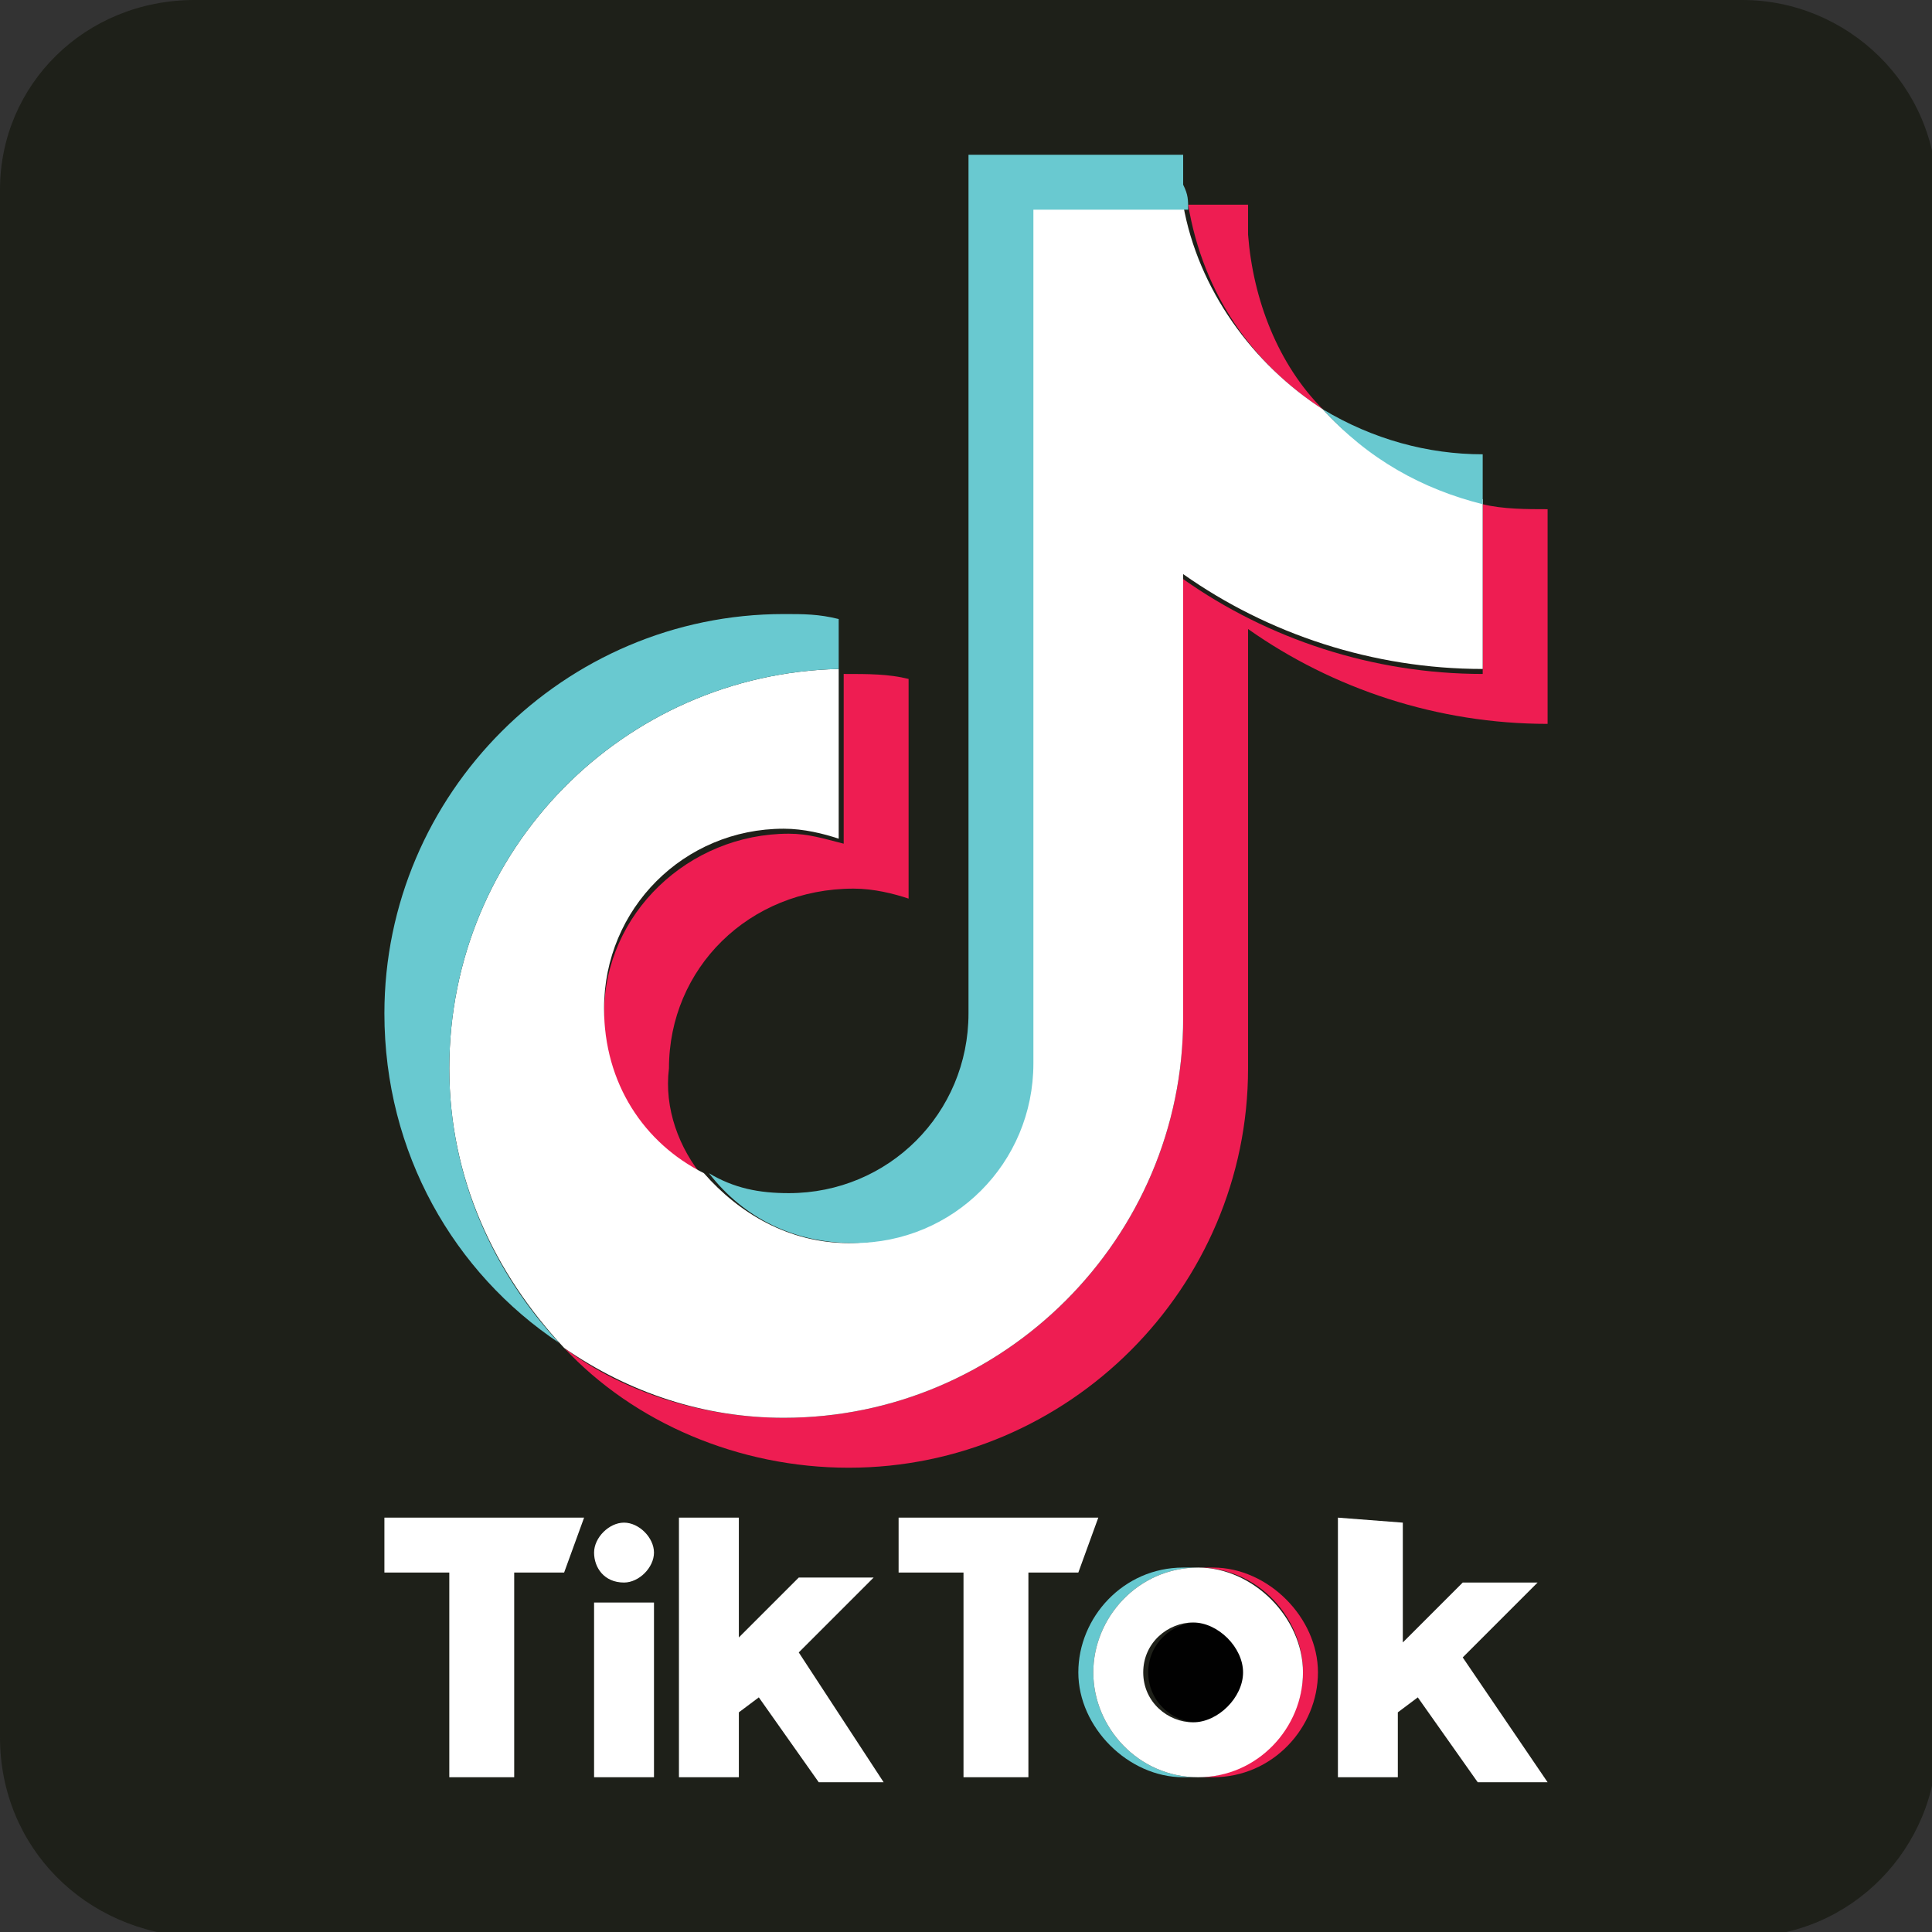
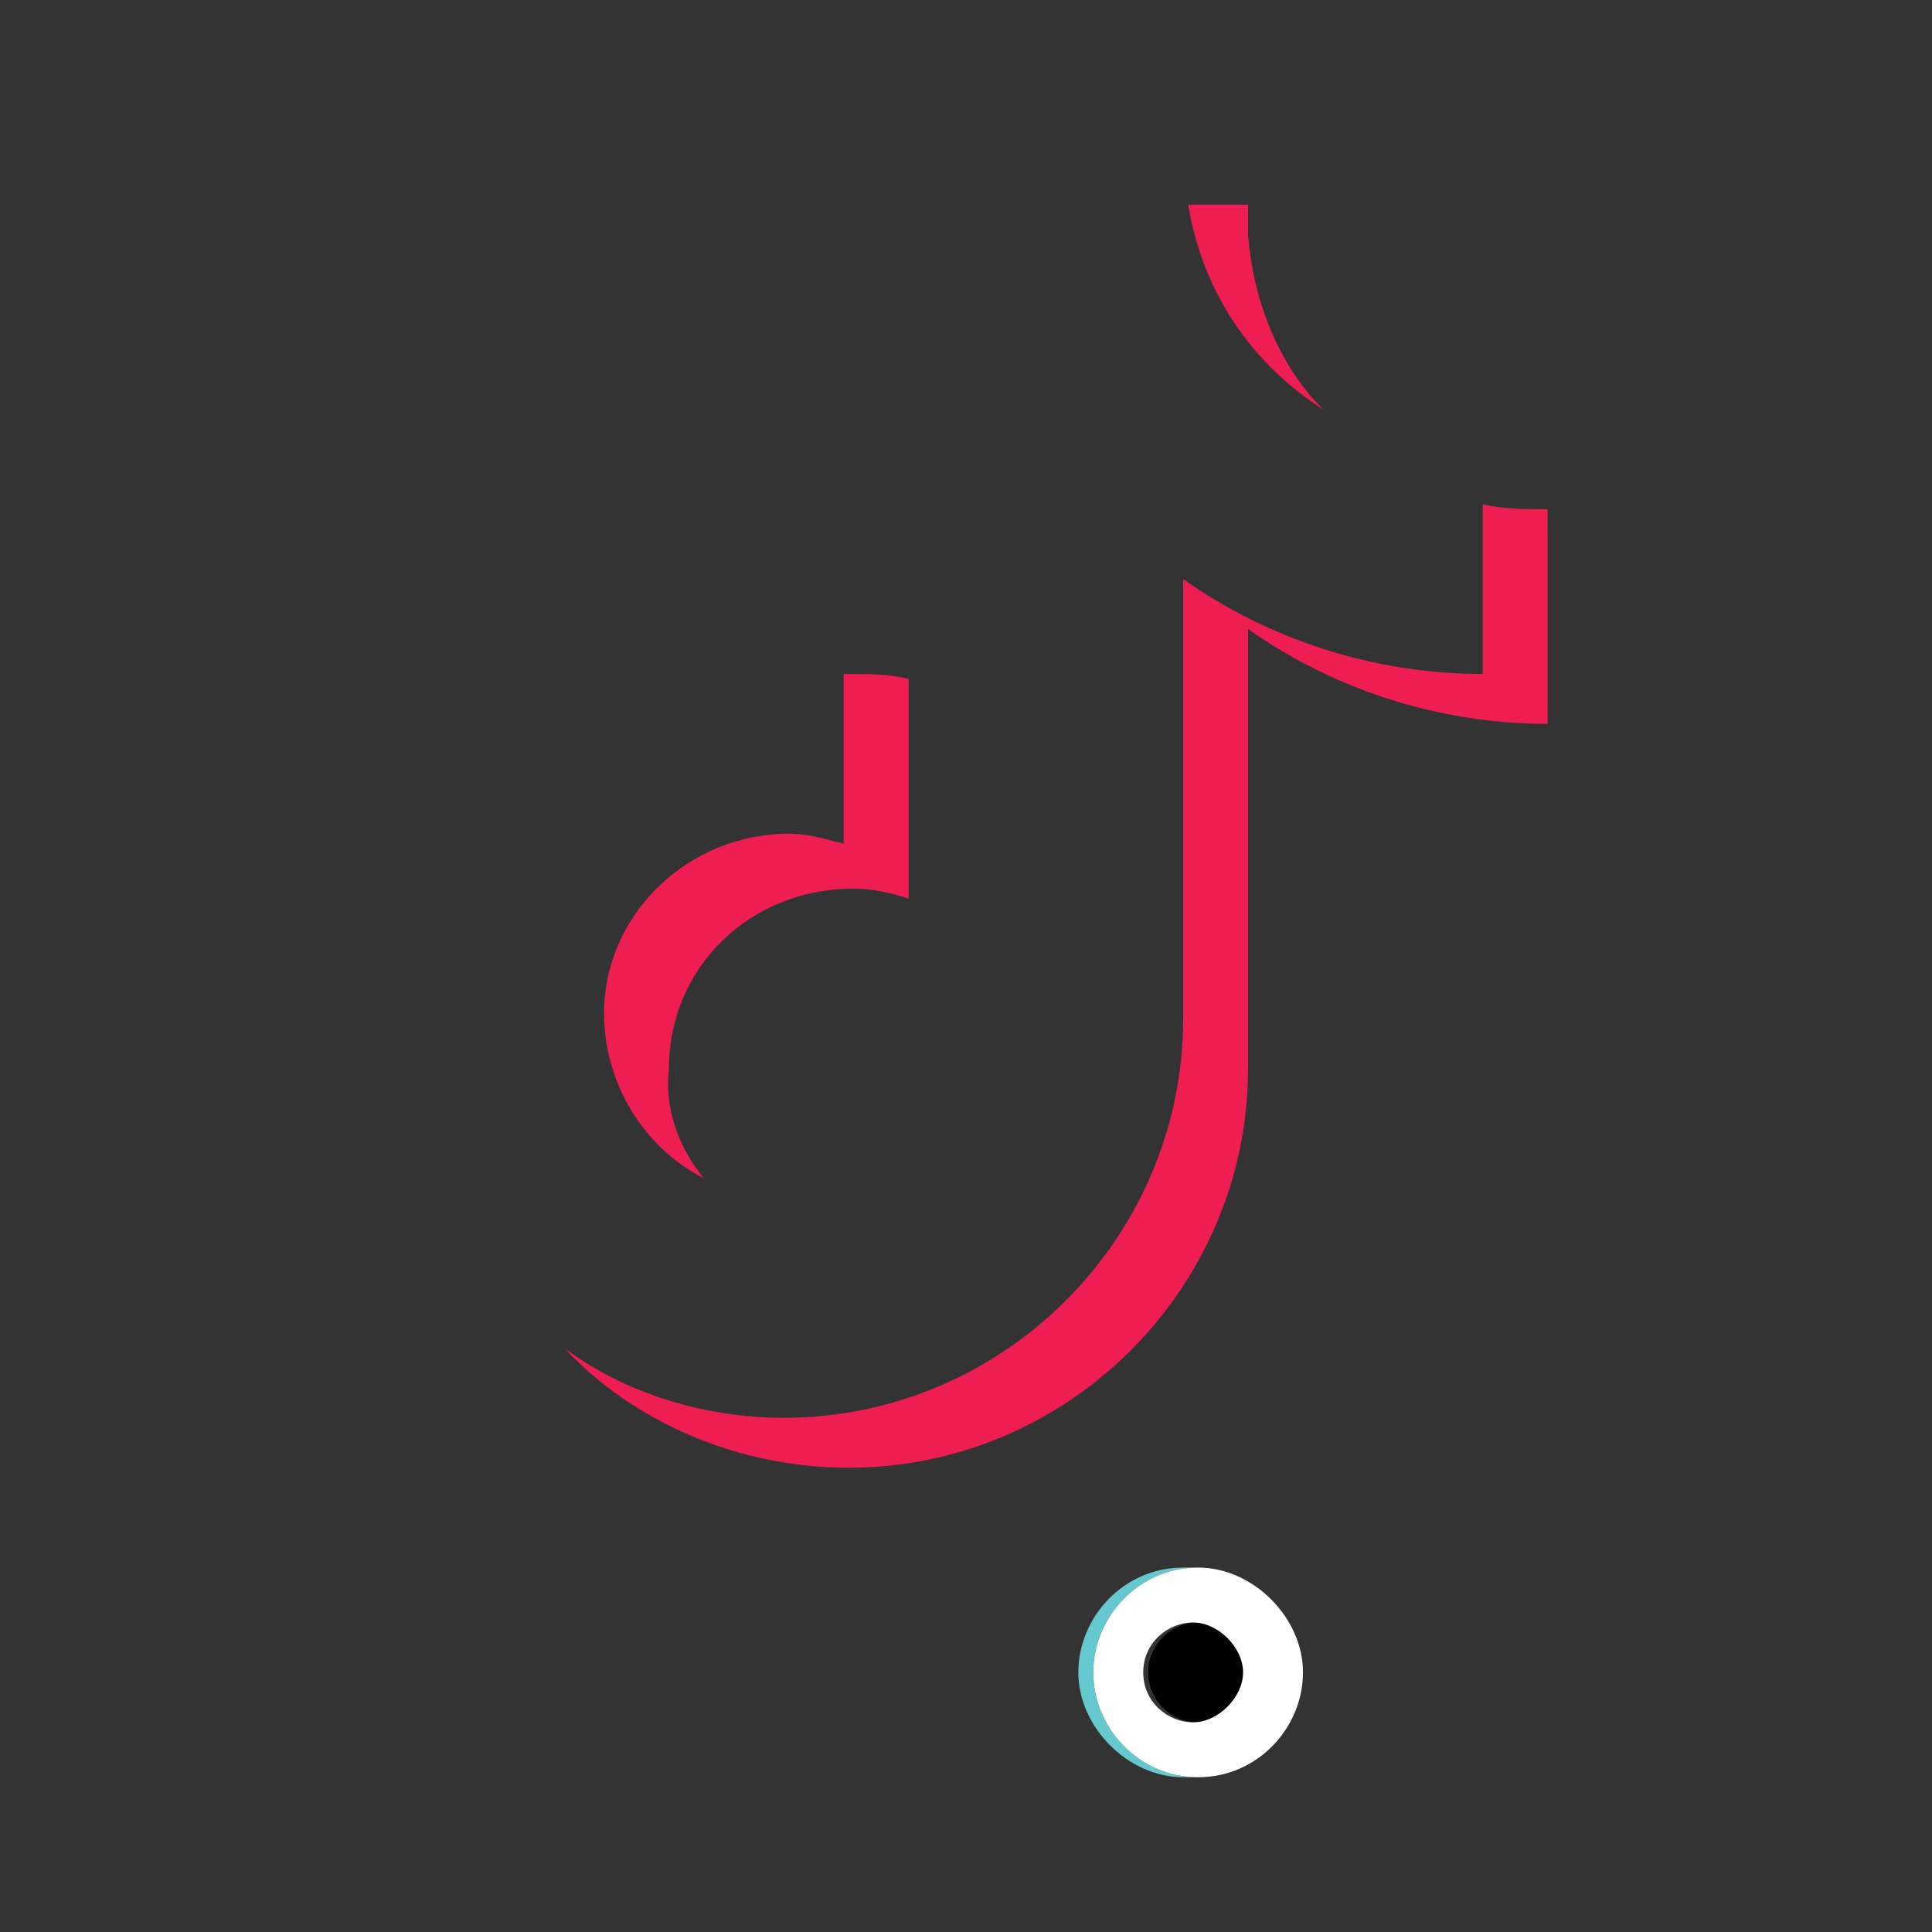
<svg xmlns="http://www.w3.org/2000/svg" version="1.1" id="Layer_1" x="0px" y="0px" viewBox="0 0 38.7 38.7" style="enable-background:new 0 0 38.7 38.7;" xml:space="preserve">
  <rect x="0" y="0" width="38.7" height="38.7" fill="#333333" stroke="none" />
  <style type="text/css"> .st0{fill-rule:evenodd;clip-rule:evenodd;fill:#1E2019;} .st1{fill-rule:evenodd;clip-rule:evenodd;fill:#EE1D51;} .st2{fill-rule:evenodd;clip-rule:evenodd;fill:#66C8CF;} .st3{fill:#010101;} .st4{fill-rule:evenodd;clip-rule:evenodd;fill:#FFFFFF;} .st5{fill-rule:evenodd;clip-rule:evenodd;fill:#EE1D52;} .st6{fill-rule:evenodd;clip-rule:evenodd;fill:#69C9D0;} </style>
  <g id="a"> </g>
  <g id="b">
    <g id="c">
      <g>
-         <path class="st0" d="M3.9,0h31c2.1,0,3.9,1.7,3.9,3.9v31c0,2.1-1.7,3.9-3.9,3.9h-31C1.7,38.7,0,37,0,34.8v-31C0,1.7,1.7,0,3.9,0z " />
-         <path class="st1" d="M24.3,35.6c1.2,0,2.1-1,2.1-2.1s-1-2.1-2.1-2.1H24c1.2,0,2.1,1,2.1,2.1s-1,2.1-2.1,2.1 C24,35.6,24.3,35.6,24.3,35.6z" />
        <path class="st2" d="M24,31.4h-0.3c-1.2,0-2.1,1-2.1,2.1s1,2.1,2.1,2.1H24c-1.2,0-2.1-1-2.1-2.1S22.8,31.4,24,31.4z" />
        <ellipse class="st3" cx="24" cy="33.5" rx="1" ry="1" />
-         <path class="st4" d="M7.7,30.4v1.1H9v4.1h1.3v-4.1h1l0.4-1.1C11.6,30.4,7.7,30.4,7.7,30.4z M18,30.4v1.1h1.3v4.1h1.3v-4.1h1 l0.4-1.1C21.9,30.4,18,30.4,18,30.4z M11.9,31.1c0-0.3,0.3-0.6,0.6-0.6s0.6,0.3,0.6,0.6s-0.3,0.6-0.6,0.6 C12.1,31.7,11.9,31.4,11.9,31.1z M11.9,32.1h1.2v3.5h-1.2V32.1z M13.6,30.4v5.2h1.2v-1.3l0.4-0.3l1.2,1.7h1.3L16,33.1l1.5-1.5 h-1.5l-1.2,1.2v-2.4L13.6,30.4L13.6,30.4z M26.8,30.4v5.2h1.2v-1.3l0.4-0.3l1.2,1.7H31l-1.7-2.5l1.5-1.5h-1.5l-1.2,1.2v-2.4 L26.8,30.4L26.8,30.4z" />
        <path class="st5" d="M25,12.6c1.7,1.2,3.8,1.9,6,1.9v-4.3c-0.4,0-0.9,0-1.3-0.1v3.4c-2.2,0-4.3-0.7-6-1.9v8.8c0,4.4-3.6,8-8,8 c-1.6,0-3.2-0.5-4.4-1.4c1.4,1.5,3.5,2.4,5.7,2.4c4.4,0,8-3.6,8-8V12.6L25,12.6z M26.5,8.2C25.6,7.3,25.1,6,25,4.7V4.1h-1.2 C24.1,5.9,25.1,7.3,26.5,8.2L26.5,8.2z M14.1,23.6c-0.5-0.6-0.8-1.4-0.7-2.2c0-2,1.6-3.6,3.7-3.6c0.4,0,0.8,0.1,1.1,0.2v-4.4 c-0.4-0.1-0.8-0.1-1.3-0.1v3.4c-0.4-0.1-0.7-0.2-1.1-0.2c-2,0-3.7,1.6-3.7,3.6C12.1,21.7,12.9,23,14.1,23.6L14.1,23.6z" />
-         <path class="st4" d="M23.7,11.5c1.7,1.2,3.8,1.9,6,1.9V10c-1.2-0.3-2.4-0.9-3.2-1.8c-1.4-0.9-2.5-2.4-2.8-4.1h-3.1v17.2 c0,2-1.6,3.6-3.6,3.6c-1.2,0-2.2-0.6-2.9-1.4c-1.2-0.6-2-1.8-2-3.3c0-2,1.6-3.6,3.6-3.6c0.4,0,0.8,0.1,1.1,0.2v-3.4 C12.5,13.5,9,17,9,21.4c0,2.2,0.9,4.1,2.3,5.6c1.3,0.9,2.8,1.4,4.4,1.4c4.4,0,8-3.6,8-8C23.7,20.3,23.7,11.5,23.7,11.5z" />
-         <path class="st6" d="M29.7,10.1V9.1c-1.1,0-2.2-0.3-3.2-0.9C27.4,9.2,28.5,9.8,29.7,10.1z M23.8,4.2c0-0.2,0-0.3-0.1-0.5V3.1 h-4.3v17.2c0,2-1.6,3.6-3.6,3.6c-0.6,0-1.1-0.1-1.6-0.4c0.7,0.9,1.7,1.4,2.9,1.4c2,0,3.6-1.6,3.6-3.6V4.2H23.8L23.8,4.2z M16.8,13.4v-1c-0.4-0.1-0.7-0.1-1.1-0.1c-4.4,0-8,3.6-8,8c0,2.8,1.4,5.2,3.5,6.6C9.9,25.5,9,23.6,9,21.4 C9,17,12.5,13.5,16.8,13.4L16.8,13.4L16.8,13.4z" />
        <path class="st4" d="M24,35.6c1.2,0,2.1-1,2.1-2.1s-1-2.1-2.1-2.1h0c-1.2,0-2.1,1-2.1,2.1S22.8,35.6,24,35.6L24,35.6z M22.9,33.5 c0-0.6,0.5-1,1-1s1,0.5,1,1s-0.5,1-1,1C23.4,34.5,22.9,34.1,22.9,33.5z" />
      </g>
    </g>
  </g>
</svg>